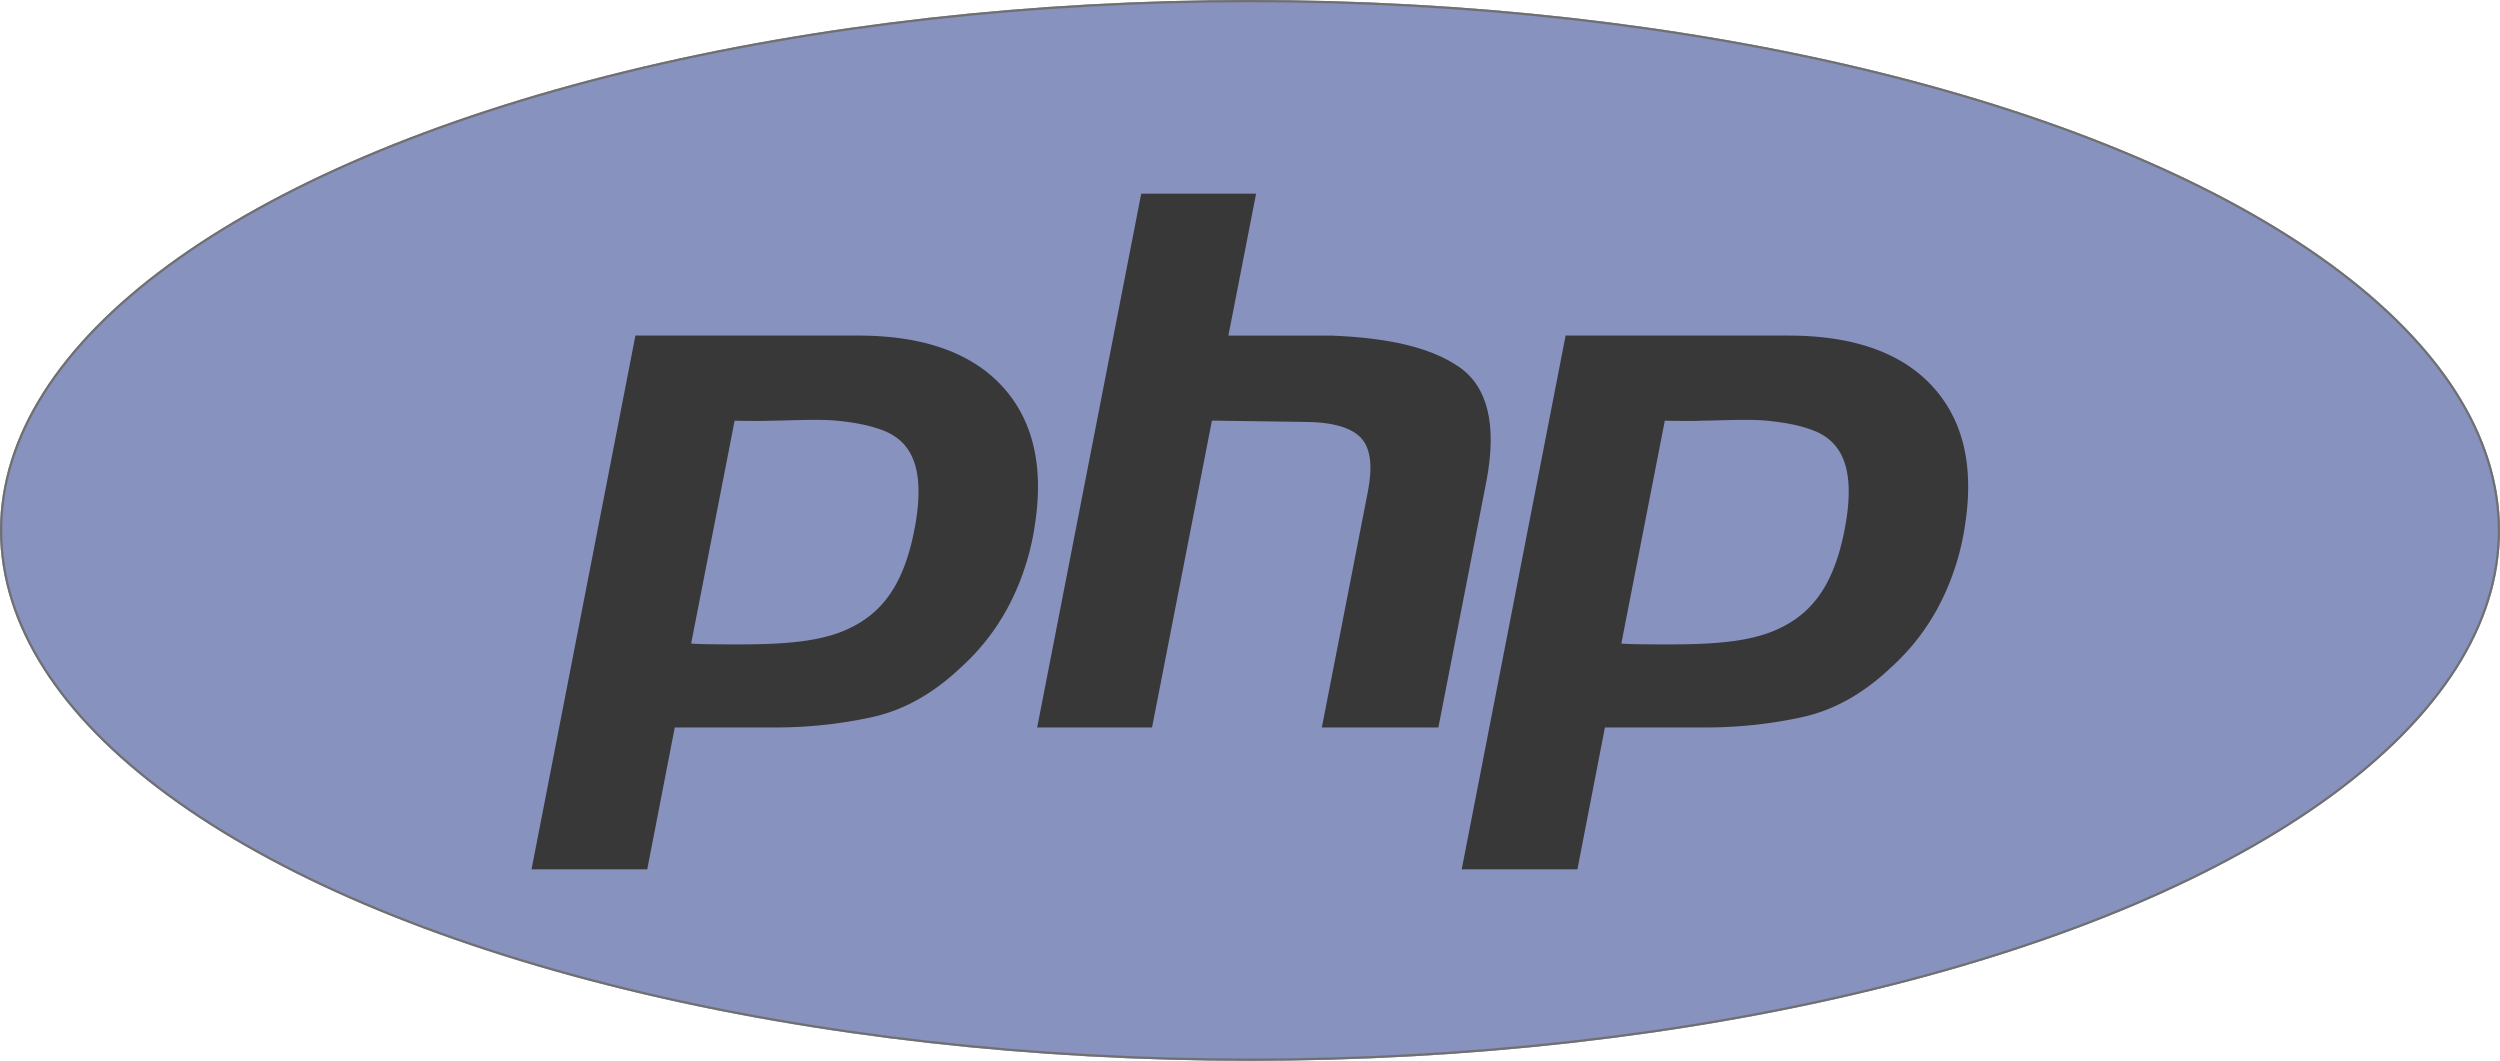
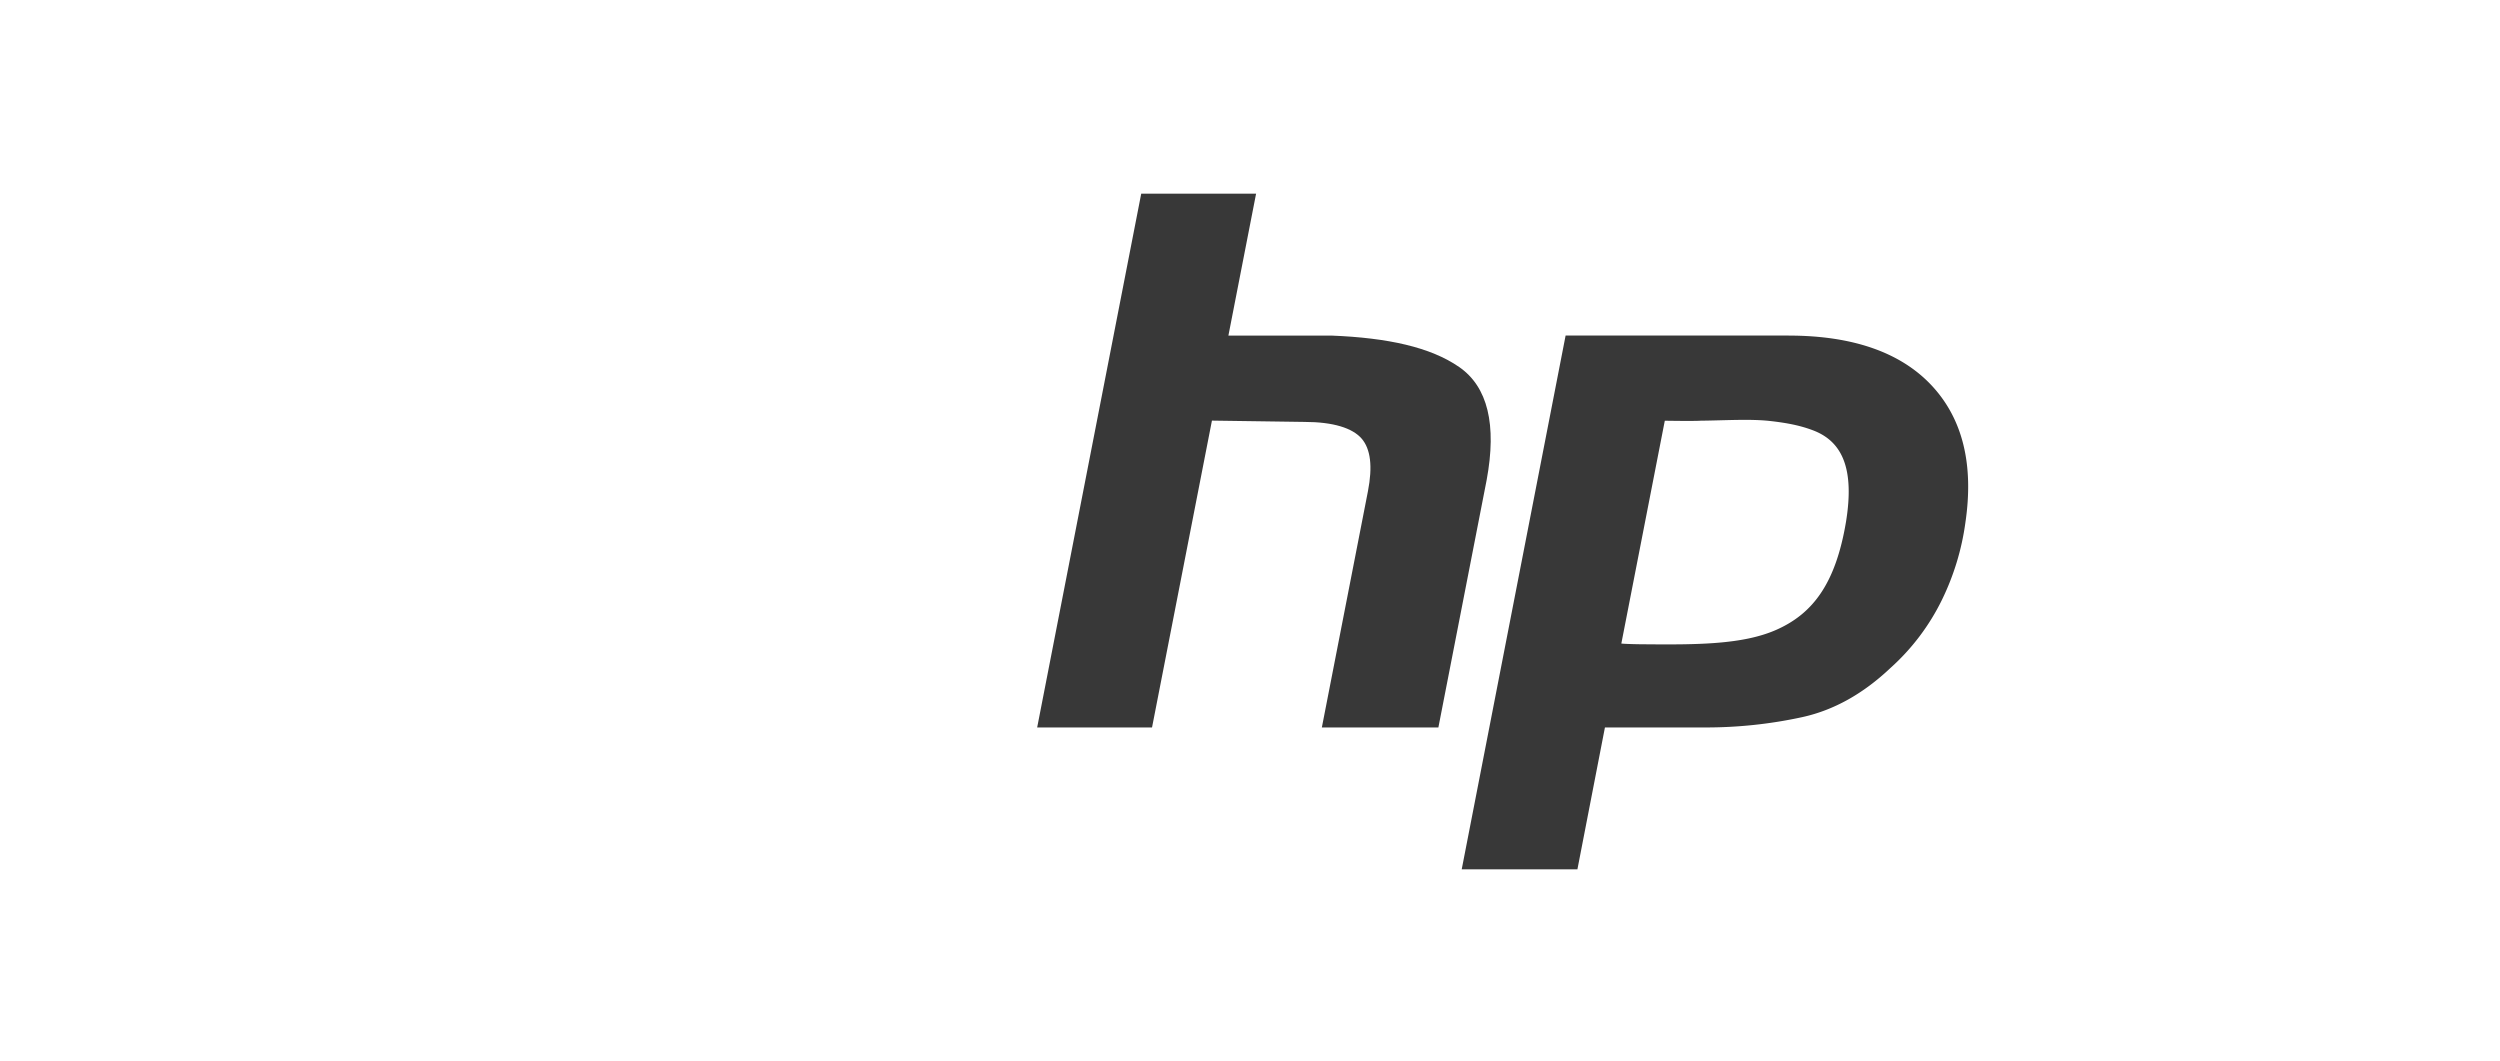
<svg xmlns="http://www.w3.org/2000/svg" width="1110" height="471" viewBox="0 0 1110 471">
  <g id="Group_2" data-name="Group 2" transform="translate(1152 763)">
    <g id="Ellipse_1" data-name="Ellipse 1" transform="translate(-1152 -763)" fill="#8892bf" stroke="#707070" stroke-width="1">
-       <ellipse cx="555" cy="235.5" rx="555" ry="235.5" stroke="none" />
-       <ellipse cx="555" cy="235.5" rx="554.5" ry="235" fill="none" />
-     </g>
+       </g>
    <g id="php7" transform="translate(-984.98 -777.68)">
      <g id="Group_1" data-name="Group 1">
-         <path id="Path_1" data-name="Path 1" d="M214.16,163.68c29.03,0,50.3,7.8,63.82,22.53s18.39,34.9,14.65,60.4a112.753,112.753,0,0,1-10.39,34.32,98.948,98.948,0,0,1-22.92,30.35q-18.135,17.145-38.99,21.77a200.225,200.225,0,0,1-43.4,4.62H132.58l-12.22,63H68.98l46.13-237h99.05Zm-55.01,37.8-19.3,98.93c1.68.22,8.19.33,9.92.33,23.61.22,44.01.17,58.91-6.43,16.11-7.13,26.29-20.38,30.91-47.86,3.76-23.08-1.27-35.52-14.39-40.61-5.84-2.26-11.88-3.4-19.25-4.23-8.89-1-20.1-.25-30.9-.14C172.28,201.7,159.15,201.48,159.15,201.48Z" fill="#383838" />
        <path id="Path_2" data-name="Path 2" d="M390.68,100.68l-12.29,63h45.83c25.05,1,43.92,5.16,56.62,13.95s16.77,25.56,12.21,50.18L471.62,337.68H419.88l20.46-104.87q3.21-16.485-2.82-23.42c-4.03-4.62-12.44-7.38-25.5-7.38l-40.94-.58-26.6,136.25h-51l46.2-237h51Z" fill="#383838" />
        <path id="Path_3" data-name="Path 3" d="M627.16,163.68c29.03,0,50.3,7.8,63.82,22.53s18.39,34.9,14.65,60.4a112.754,112.754,0,0,1-10.39,34.32,98.949,98.949,0,0,1-22.92,30.35q-18.135,17.145-38.99,21.77a200.25,200.25,0,0,1-43.41,4.62H545.57l-12.22,63H481.98l46.13-237h99.05Zm-55.01,37.8-19.3,98.93c1.68.22,8.19.33,9.92.33,23.61.22,44.01.17,58.91-6.43,16.11-7.13,26.29-20.38,30.91-47.86,3.76-23.08-1.27-35.52-14.39-40.61-5.84-2.26-11.88-3.4-19.25-4.23-8.89-1-20.1-.25-30.9-.14C585.28,201.7,572.15,201.48,572.15,201.48Z" fill="#383838" />
      </g>
    </g>
  </g>
</svg>